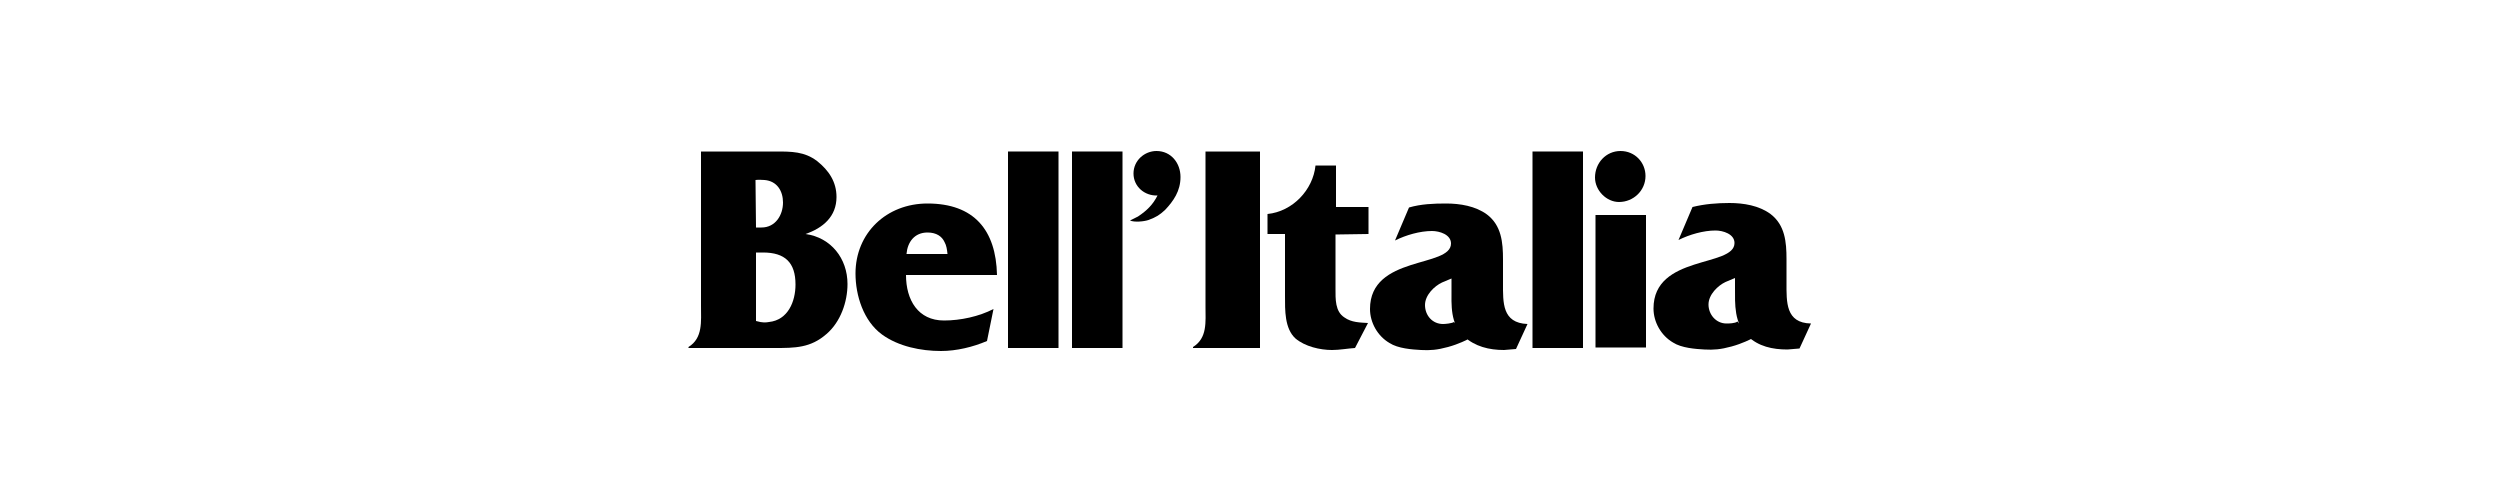
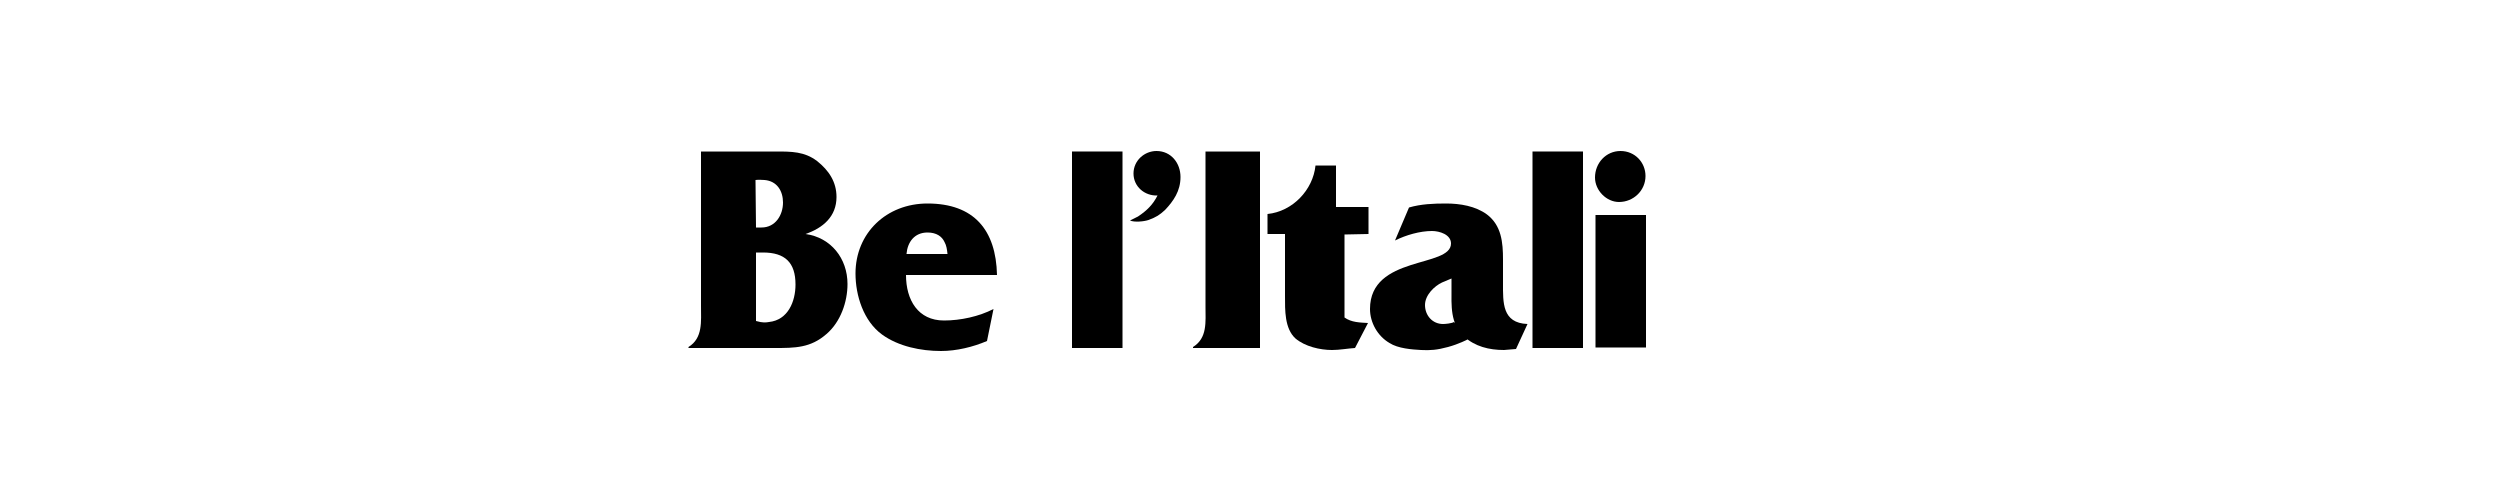
<svg xmlns="http://www.w3.org/2000/svg" version="1.1" id="Livello_2_00000127013447454135158780000005675160610881436332_" x="0px" y="0px" viewBox="0 0 500 100" style="enable-background:new 0 0 500 100;" xml:space="preserve">
  <style type="text/css">
	.st0{opacity:0;fill:#FFFFFF;}
</style>
  <g id="Livello_1-2">
-     <rect class="st0" width="500" height="100" />
    <path d="M252,30.3h-10.9c0,0,4.5,0,0,0v31c0,3.1,0.4,6.3-2.5,8.1v0.2H252" />
-     <path d="M362.2,64.7c-5.1-0.1-4.9-4.3-4.9-8.2v-4.7c0-3.4-0.3-6.8-3.2-9c-2.3-1.7-5.4-2.2-8.2-2.2c-2.5,0-5,0.2-7.4,0.8l-2.8,6.6   c2.2-1.1,5-1.9,7.4-1.9c1.5,0,3.8,0.7,3.8,2.5c0,4.9-16.2,2.3-16.2,13.1c0,2.7,1.5,5.4,3.9,6.8c1.7,1.1,4.5,1.3,6.3,1.4   c1.8,0.1,3.2,0,5.4-0.6s3.9-1.5,3.9-1.5l-2.7-3.5c-0.5,0.4-1.8,0.4-2.2,0.4c-2.1,0-3.6-1.8-3.6-3.8s1.9-3.8,3.4-4.5l1.9-0.8v1.9   c0,3.4-0.2,7.1,2.5,9.7c2.2,2.1,5,2.7,8,2.7l2.4-0.2L362.2,64.7L362.2,64.7z" />
    <path d="M303.2,69.8l-2.4,0.2c-3,0-5.8-0.7-8-2.7c-2.8-2.6-2.5-6.2-2.5-9.7v-1.9l-1.9,0.8c-1.5,0.7-3.4,2.5-3.4,4.5   c0,2.1,1.5,3.8,3.6,3.8c0.4,0,1.7-0.1,2.2-0.4l2.7,3.5c0,0-1.7,0.9-3.9,1.5c-2.2,0.6-3.6,0.7-5.4,0.6s-4.6-0.3-6.3-1.4   c-2.4-1.4-3.9-4.1-3.9-6.8c0-10.8,16.2-8.2,16.2-13.1c0-1.8-2.3-2.5-3.8-2.5c-2.4,0-5.2,0.8-7.4,1.9l2.8-6.6   c2.4-0.7,4.9-0.8,7.4-0.8c2.8,0,5.9,0.5,8.2,2.2c2.9,2.2,3.2,5.6,3.2,9v4.7c0,3.9-0.2,8,4.9,8.2L303.2,69.8L303.2,69.8z" />
    <rect x="319.1" y="43" width="10.1" height="26.5" />
    <rect x="306.5" y="30.3" width="10.1" height="39.3" />
    <rect x="214.4" y="30.3" width="10.1" height="39.3" />
    <path d="M319,35.5c0-2.9,2.2-5.3,5.1-5.3s5,2.3,5,5c0,2.9-2.4,5.2-5.3,5.2C321.3,40.4,319,38.1,319,35.5" />
-     <path d="M273.7,46.8v-5.4h-6.5v-8.3h-4.1c-0.5,4.9-4.6,9.2-9.6,9.7v4h3.5v12.4c0,2.8-0.1,6.5,2.1,8.5c1.9,1.6,4.9,2.3,7.3,2.3   c1.5,0,3.1-0.3,4.6-0.4l2.6-5c-1.6-0.1-3.3-0.1-4.7-1.1c-1.9-1.2-1.8-3.7-1.8-5.8V46.9L273.7,46.8" />
+     <path d="M273.7,46.8v-5.4h-6.5v-8.3h-4.1c-0.5,4.9-4.6,9.2-9.6,9.7v4h3.5v12.4c0,2.8-0.1,6.5,2.1,8.5c1.9,1.6,4.9,2.3,7.3,2.3   c1.5,0,3.1-0.3,4.6-0.4l2.6-5c-1.6-0.1-3.3-0.1-4.7-1.1V46.9L273.7,46.8" />
    <path d="M227.6,43.3c1.8-1.2,3-2.4,3.9-4.2c-2.6,0.1-4.8-1.8-4.8-4.4s2.2-4.5,4.6-4.5c2.9,0,4.8,2.4,4.8,5.2s-1.4,4.8-3.1,6.6   c-1.1,1-1.7,1.4-3.3,2c-0.9,0.3-2.8,0.5-3.7,0.1L227.6,43.3L227.6,43.3z" />
    <path d="M181.2,55h18.2c-0.2-9-4.6-14.3-13.9-14.3c-8.2,0-14.4,5.9-14.4,14c0,4.4,1.6,9.5,5.3,12.2c3.3,2.4,7.8,3.3,11.8,3.3   c3.1,0,6.4-0.8,9.2-2l1.3-6.4c-2.9,1.5-6.6,2.3-9.9,2.3C183.6,64.1,181.2,60,181.2,55L181.2,55z M185.5,46.5c1.8,0,2.9,0.8,3.4,1.9   c0.4,0.7,0.5,1.5,0.6,2.4h-8.2C181.5,48.4,182.9,46.5,185.5,46.5z" />
    <path d="M140.2,30.3h15c3.1,0,5.7,0,8.2,1.9c2.4,1.9,3.9,4.2,3.9,7.2c0,3.9-2.7,6.2-6.2,7.4c5.1,0.7,8.4,4.9,8.4,10   c0,3.6-1.4,7.6-4.2,10c-3.2,2.8-6.3,2.8-10.4,2.8h-17.2v-0.2c2.9-1.8,2.5-5.1,2.5-8.2L140.2,30.3C144.7,30.3,140.2,30.3,140.2,30.3    M151.2,64.2c1.4,0.4,2,0.3,2.6,0.2c3.8-0.4,5.3-4.1,5.3-7.5c0-4.4-2.1-6.4-6.5-6.4h-1.4L151.2,64.2L151.2,64.2z M151.2,45.5   c0.4,0,0.7,0,1.1,0c2.8,0,4.3-2.5,4.3-5c0-2.3-1.2-4.3-3.7-4.5c-0.4,0-1.1-0.1-1.8,0L151.2,45.5L151.2,45.5L151.2,45.5z" />
-     <rect x="201.6" y="30.3" width="10.1" height="39.3" />
  </g>
</svg>